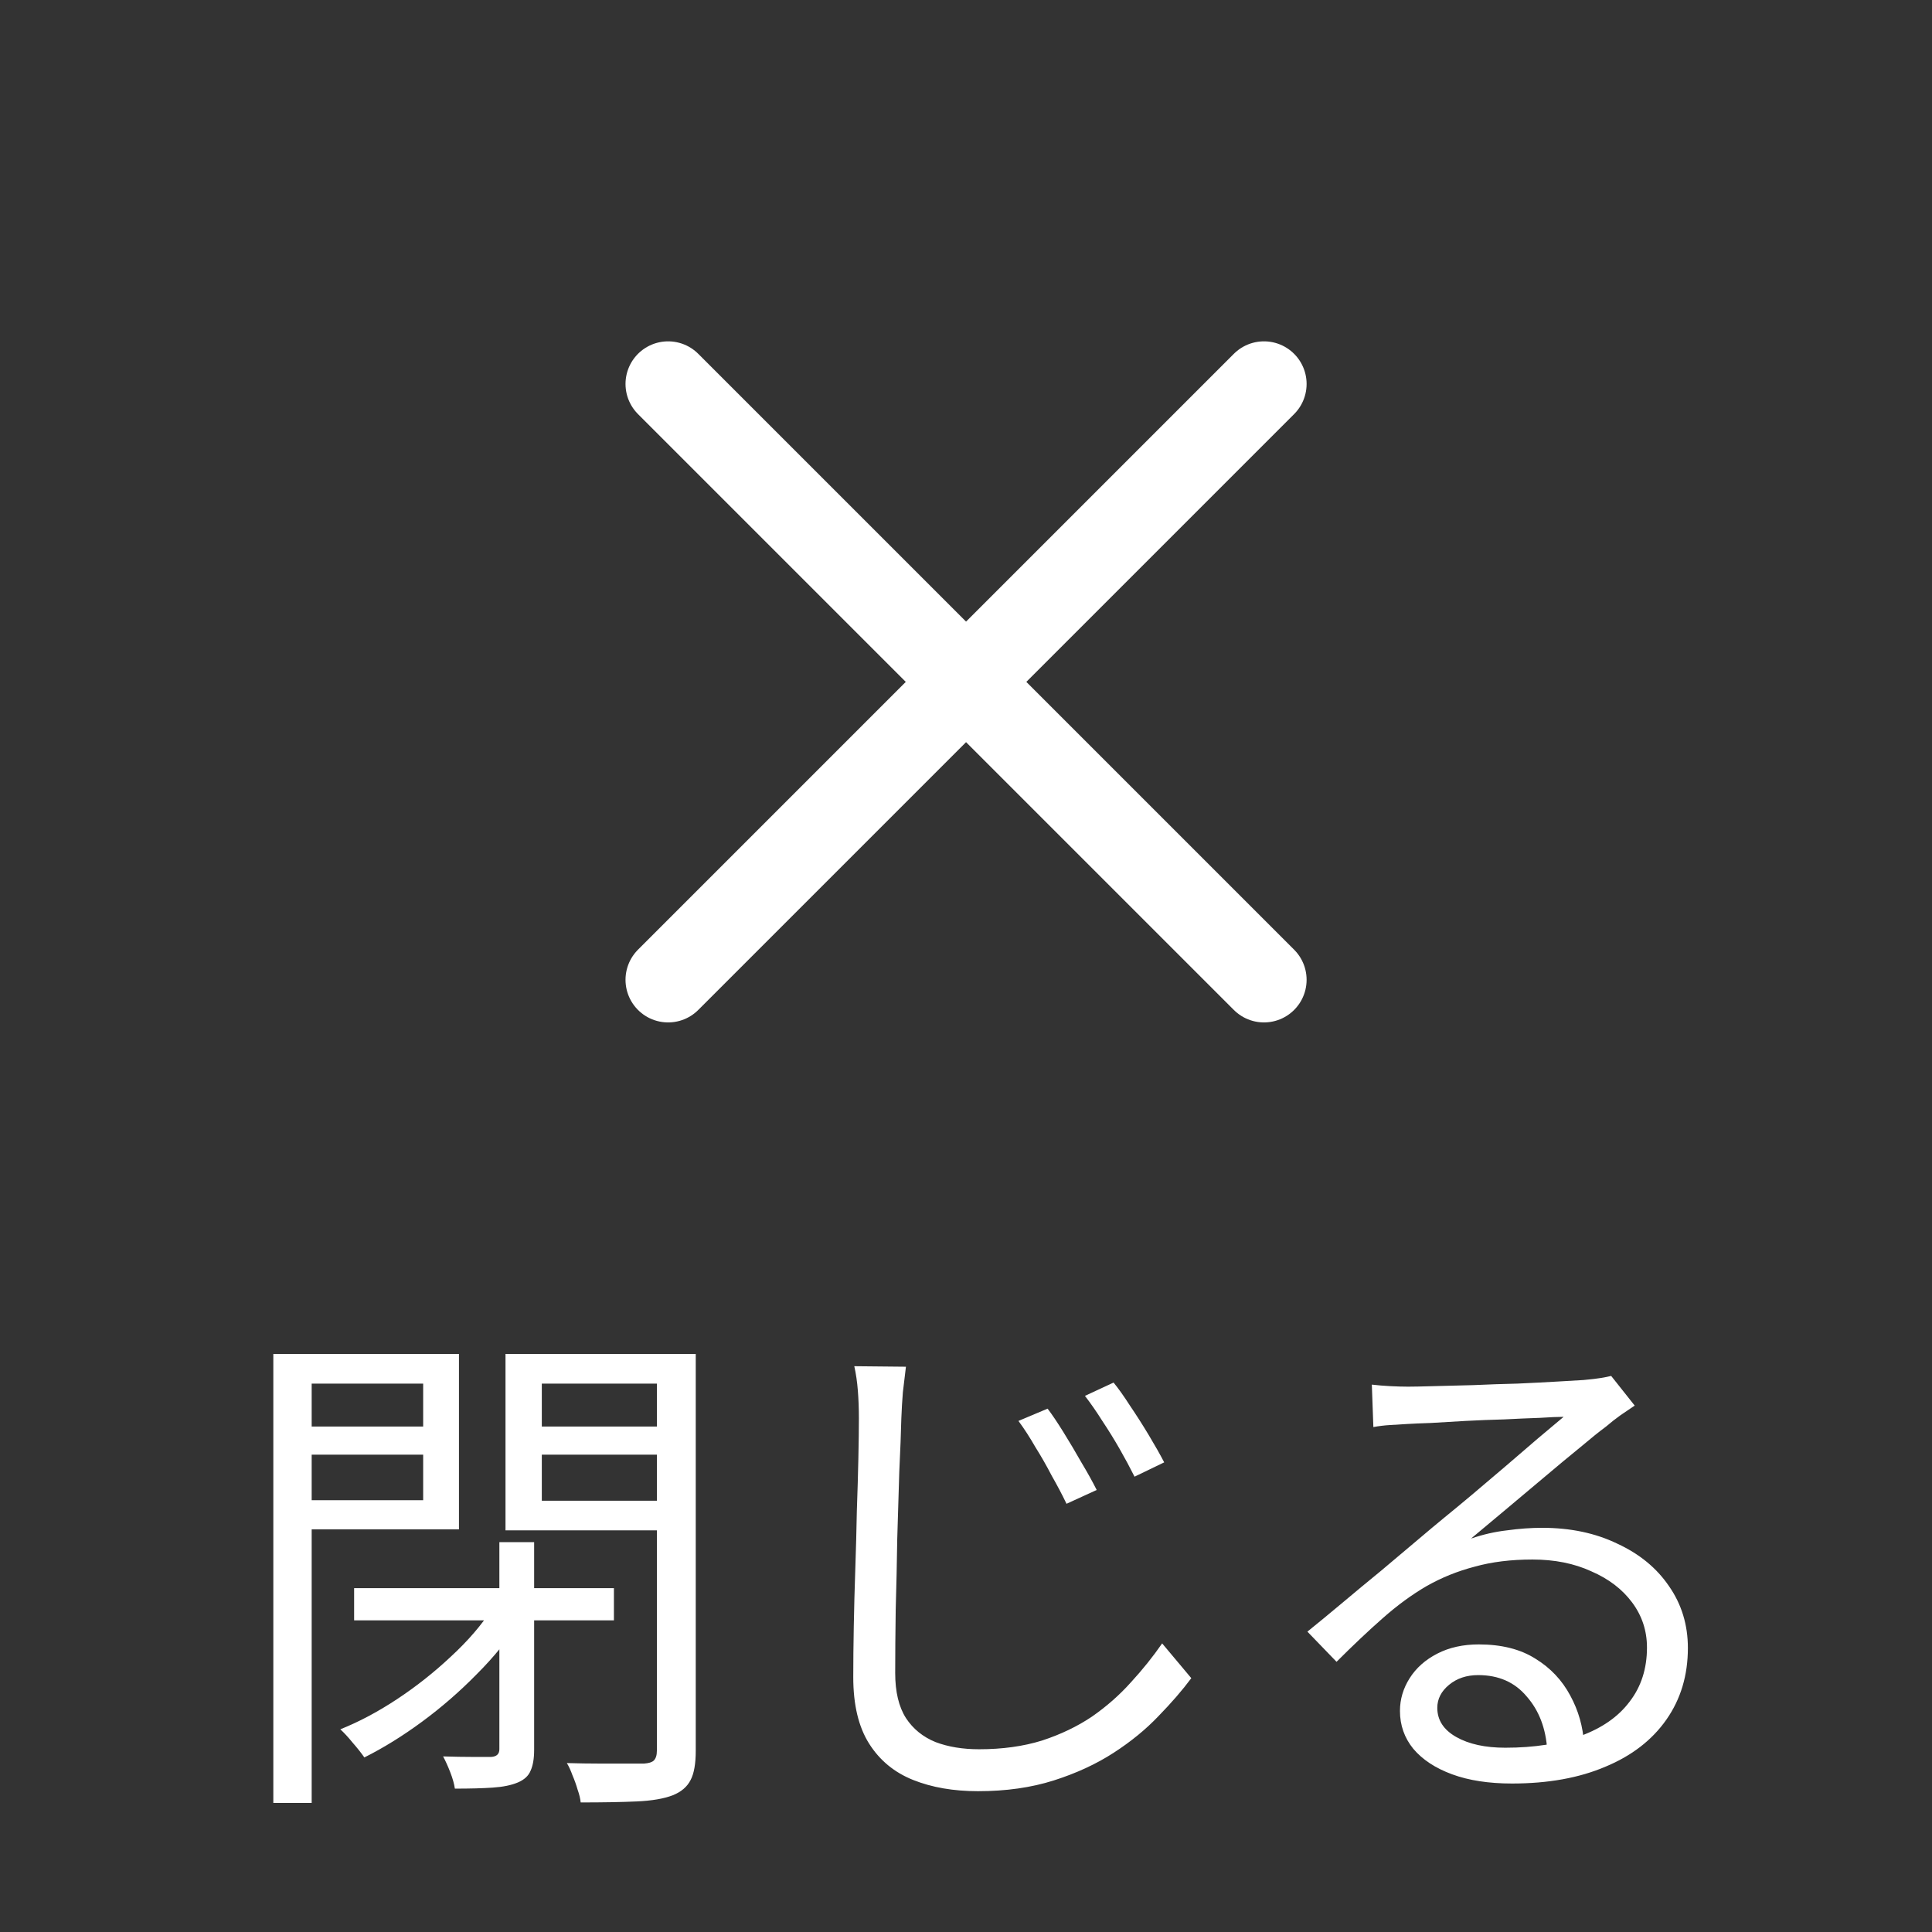
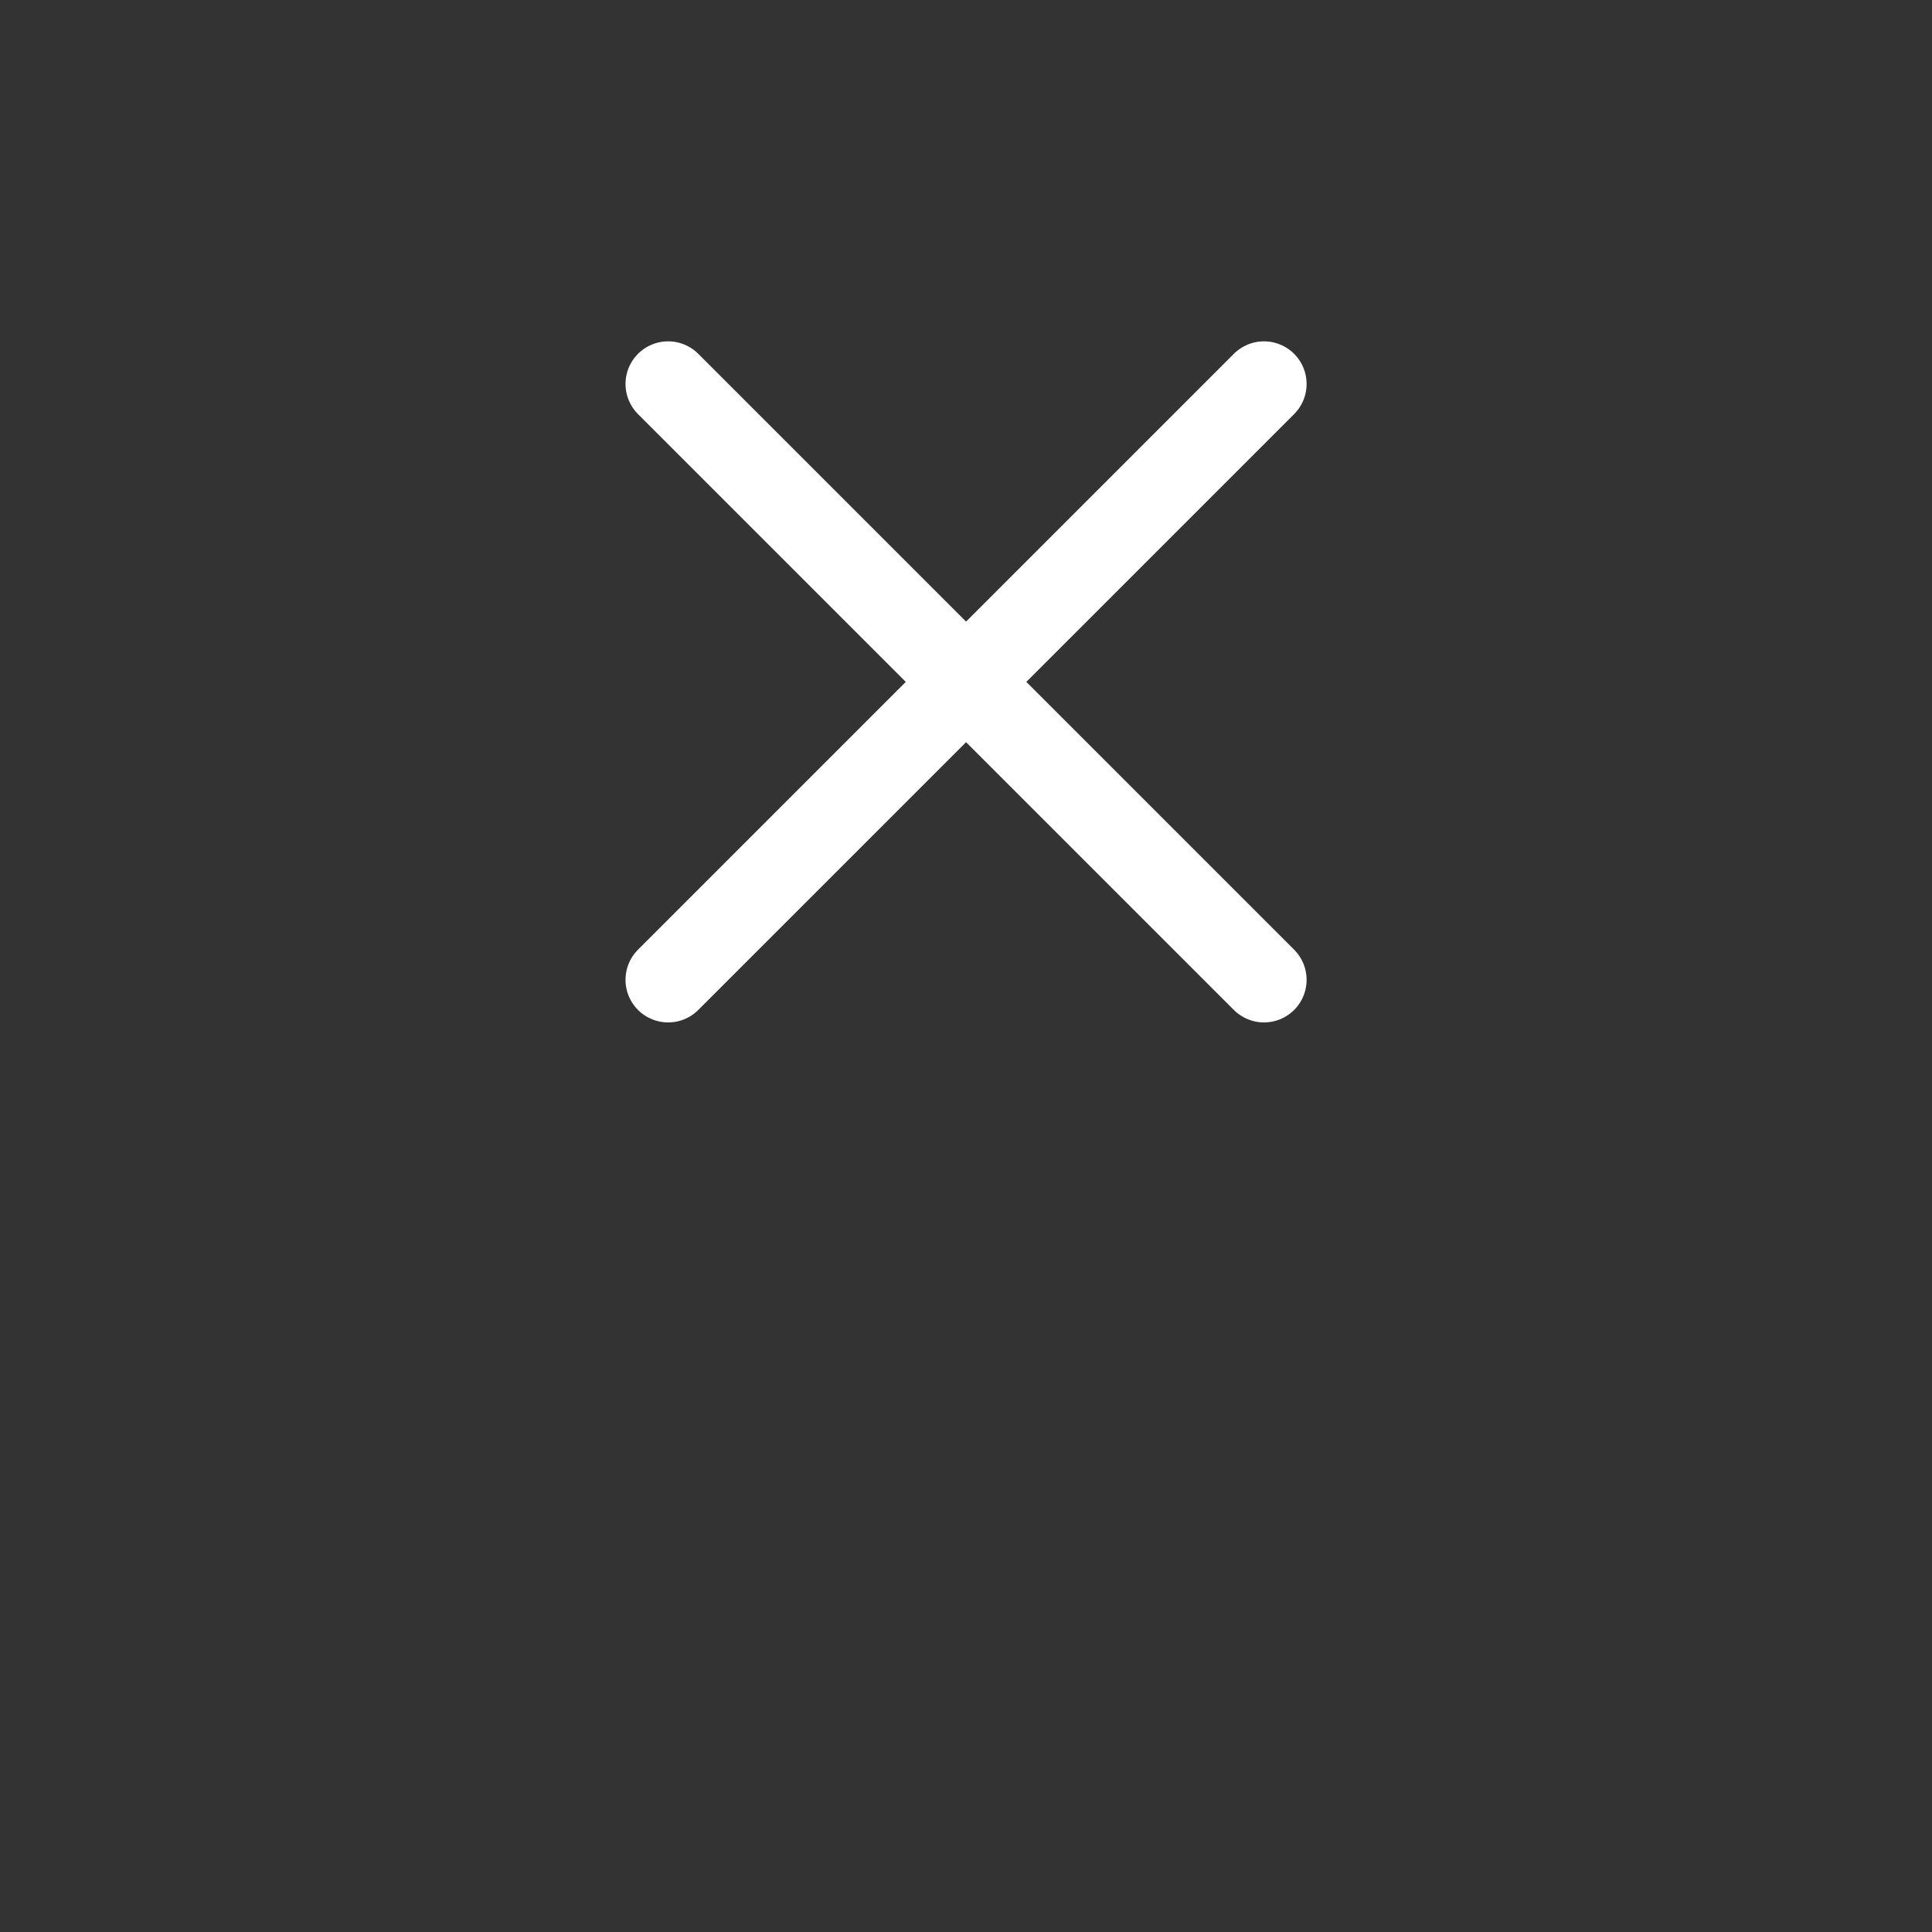
<svg xmlns="http://www.w3.org/2000/svg" width="34" height="34" viewBox="0 0 34 34" fill="none">
  <rect x="0" y="0" width="34" height="34" fill="#333333" stroke="none" />
-   <path d="M6.232 27.949H10.804V28.516H6.232V27.949ZM8.788 27.139H9.4V30.793C9.4 30.949 9.379 31.072 9.337 31.162C9.301 31.252 9.226 31.321 9.112 31.369C8.998 31.417 8.851 31.447 8.671 31.459C8.497 31.471 8.275 31.477 8.005 31.477C7.993 31.393 7.966 31.297 7.924 31.189C7.882 31.081 7.84 30.988 7.798 30.91C7.99 30.916 8.164 30.919 8.32 30.919C8.482 30.919 8.59 30.919 8.644 30.919C8.74 30.913 8.788 30.868 8.788 30.784V27.139ZM8.662 28.309L9.157 28.516C8.953 28.84 8.698 29.155 8.392 29.461C8.092 29.767 7.771 30.046 7.429 30.298C7.087 30.55 6.748 30.76 6.412 30.928C6.358 30.85 6.289 30.763 6.205 30.667C6.127 30.571 6.055 30.493 5.989 30.433C6.319 30.301 6.652 30.124 6.988 29.902C7.324 29.68 7.639 29.431 7.933 29.155C8.233 28.879 8.476 28.597 8.662 28.309ZM5.143 25.105H7.645V25.6H5.143V25.105ZM9.292 25.105H11.848V25.6H9.292V25.105ZM11.56 23.827H12.244V30.811C12.244 31.039 12.214 31.21 12.154 31.324C12.094 31.444 11.989 31.534 11.839 31.594C11.683 31.654 11.473 31.69 11.209 31.702C10.945 31.714 10.615 31.72 10.219 31.72C10.213 31.654 10.195 31.579 10.165 31.495C10.141 31.411 10.111 31.327 10.075 31.243C10.045 31.159 10.012 31.087 9.976 31.027C10.18 31.033 10.372 31.036 10.552 31.036C10.738 31.036 10.9 31.036 11.038 31.036C11.182 31.036 11.281 31.036 11.335 31.036C11.419 31.03 11.476 31.012 11.506 30.982C11.542 30.946 11.56 30.889 11.56 30.811V23.827ZM5.197 23.827H8.077V26.914H5.197V26.401H7.447V24.349H5.197V23.827ZM11.902 23.827V24.349H9.535V26.41H11.902V26.932H8.896V23.827H11.902ZM4.81 23.827H5.485V31.729H4.81V23.827ZM18.436 24.79C18.514 24.892 18.607 25.03 18.715 25.204C18.823 25.378 18.928 25.555 19.03 25.735C19.138 25.915 19.228 26.077 19.3 26.221L18.769 26.464C18.691 26.302 18.604 26.137 18.508 25.969C18.418 25.795 18.322 25.627 18.22 25.465C18.124 25.297 18.025 25.144 17.923 25.006L18.436 24.79ZM19.597 24.331C19.681 24.433 19.777 24.568 19.885 24.736C19.999 24.904 20.11 25.078 20.218 25.258C20.326 25.438 20.416 25.597 20.488 25.735L19.966 25.987C19.888 25.831 19.801 25.669 19.705 25.501C19.609 25.333 19.507 25.168 19.399 25.006C19.297 24.844 19.195 24.697 19.093 24.565L19.597 24.331ZM15.943 24.052C15.925 24.202 15.907 24.352 15.889 24.502C15.877 24.652 15.868 24.805 15.862 24.961C15.856 25.213 15.844 25.525 15.826 25.897C15.814 26.269 15.802 26.665 15.79 27.085C15.784 27.499 15.775 27.913 15.763 28.327C15.757 28.741 15.754 29.113 15.754 29.443C15.754 29.773 15.817 30.037 15.943 30.235C16.069 30.427 16.243 30.568 16.465 30.658C16.687 30.742 16.942 30.784 17.23 30.784C17.638 30.784 18.007 30.733 18.337 30.631C18.667 30.523 18.961 30.382 19.219 30.208C19.477 30.028 19.705 29.827 19.903 29.605C20.107 29.383 20.29 29.155 20.452 28.921L20.965 29.533C20.809 29.743 20.617 29.965 20.389 30.199C20.167 30.433 19.903 30.649 19.597 30.847C19.291 31.045 18.94 31.207 18.544 31.333C18.148 31.459 17.704 31.522 17.212 31.522C16.78 31.522 16.399 31.456 16.069 31.324C15.739 31.192 15.481 30.979 15.295 30.685C15.109 30.391 15.016 30.001 15.016 29.515C15.016 29.245 15.019 28.948 15.025 28.624C15.031 28.294 15.04 27.955 15.052 27.607C15.064 27.259 15.073 26.92 15.079 26.59C15.091 26.254 15.1 25.945 15.106 25.663C15.112 25.381 15.115 25.147 15.115 24.961C15.115 24.787 15.109 24.625 15.097 24.475C15.085 24.319 15.064 24.175 15.034 24.043L15.943 24.052ZM24.142 24.367C24.244 24.379 24.352 24.388 24.466 24.394C24.586 24.4 24.691 24.403 24.781 24.403C24.871 24.403 25.018 24.4 25.222 24.394C25.432 24.388 25.666 24.382 25.924 24.376C26.188 24.364 26.449 24.355 26.707 24.349C26.971 24.337 27.205 24.325 27.409 24.313C27.619 24.301 27.772 24.292 27.868 24.286C28 24.274 28.102 24.262 28.174 24.25C28.246 24.238 28.306 24.226 28.354 24.214L28.768 24.736C28.69 24.79 28.606 24.847 28.516 24.907C28.432 24.967 28.348 25.033 28.264 25.105C28.15 25.189 27.997 25.312 27.805 25.474C27.613 25.63 27.4 25.807 27.166 26.005C26.938 26.197 26.713 26.386 26.491 26.572C26.269 26.758 26.068 26.926 25.888 27.076C26.098 27.004 26.308 26.956 26.518 26.932C26.734 26.902 26.941 26.887 27.139 26.887C27.637 26.887 28.078 26.98 28.462 27.166C28.852 27.346 29.155 27.595 29.371 27.913C29.593 28.231 29.704 28.594 29.704 29.002C29.704 29.482 29.578 29.902 29.326 30.262C29.074 30.622 28.717 30.898 28.255 31.09C27.793 31.288 27.244 31.387 26.608 31.387C26.2 31.387 25.849 31.333 25.555 31.225C25.261 31.117 25.033 30.967 24.871 30.775C24.715 30.583 24.637 30.361 24.637 30.109C24.637 29.905 24.694 29.713 24.808 29.533C24.922 29.353 25.084 29.209 25.294 29.101C25.504 28.993 25.747 28.939 26.023 28.939C26.425 28.939 26.758 29.023 27.022 29.191C27.286 29.353 27.49 29.569 27.634 29.839C27.778 30.103 27.859 30.388 27.877 30.694L27.229 30.802C27.205 30.418 27.085 30.103 26.869 29.857C26.659 29.605 26.374 29.479 26.014 29.479C25.81 29.479 25.639 29.536 25.501 29.65C25.363 29.764 25.294 29.899 25.294 30.055C25.294 30.271 25.405 30.442 25.627 30.568C25.849 30.694 26.137 30.757 26.491 30.757C27.001 30.757 27.442 30.688 27.814 30.55C28.192 30.412 28.48 30.211 28.678 29.947C28.882 29.683 28.984 29.365 28.984 28.993C28.984 28.699 28.897 28.435 28.723 28.201C28.549 27.967 28.309 27.784 28.003 27.652C27.703 27.514 27.358 27.445 26.968 27.445C26.59 27.445 26.251 27.487 25.951 27.571C25.651 27.649 25.369 27.763 25.105 27.913C24.847 28.063 24.589 28.252 24.331 28.48C24.079 28.702 23.809 28.957 23.521 29.245L23.008 28.714C23.194 28.564 23.398 28.396 23.62 28.21C23.848 28.018 24.076 27.829 24.304 27.643C24.532 27.451 24.742 27.274 24.934 27.112C25.132 26.944 25.297 26.806 25.429 26.698C25.555 26.596 25.711 26.467 25.897 26.311C26.089 26.149 26.287 25.981 26.491 25.807C26.695 25.633 26.887 25.468 27.067 25.312C27.253 25.156 27.403 25.03 27.517 24.934C27.421 24.934 27.28 24.94 27.094 24.952C26.908 24.958 26.701 24.967 26.473 24.979C26.245 24.985 26.017 24.994 25.789 25.006C25.567 25.018 25.363 25.03 25.177 25.042C24.997 25.048 24.859 25.054 24.763 25.06C24.667 25.066 24.568 25.072 24.466 25.078C24.364 25.084 24.265 25.096 24.169 25.114L24.142 24.367Z" fill="white" />
  <path d="M11.758 17.243L17.001 12M17.001 12L22.244 6.757M17.001 12L11.758 6.757M17.001 12L22.244 17.243" stroke="white" stroke-width="1.5" stroke-linecap="round" stroke-linejoin="round" />
</svg>